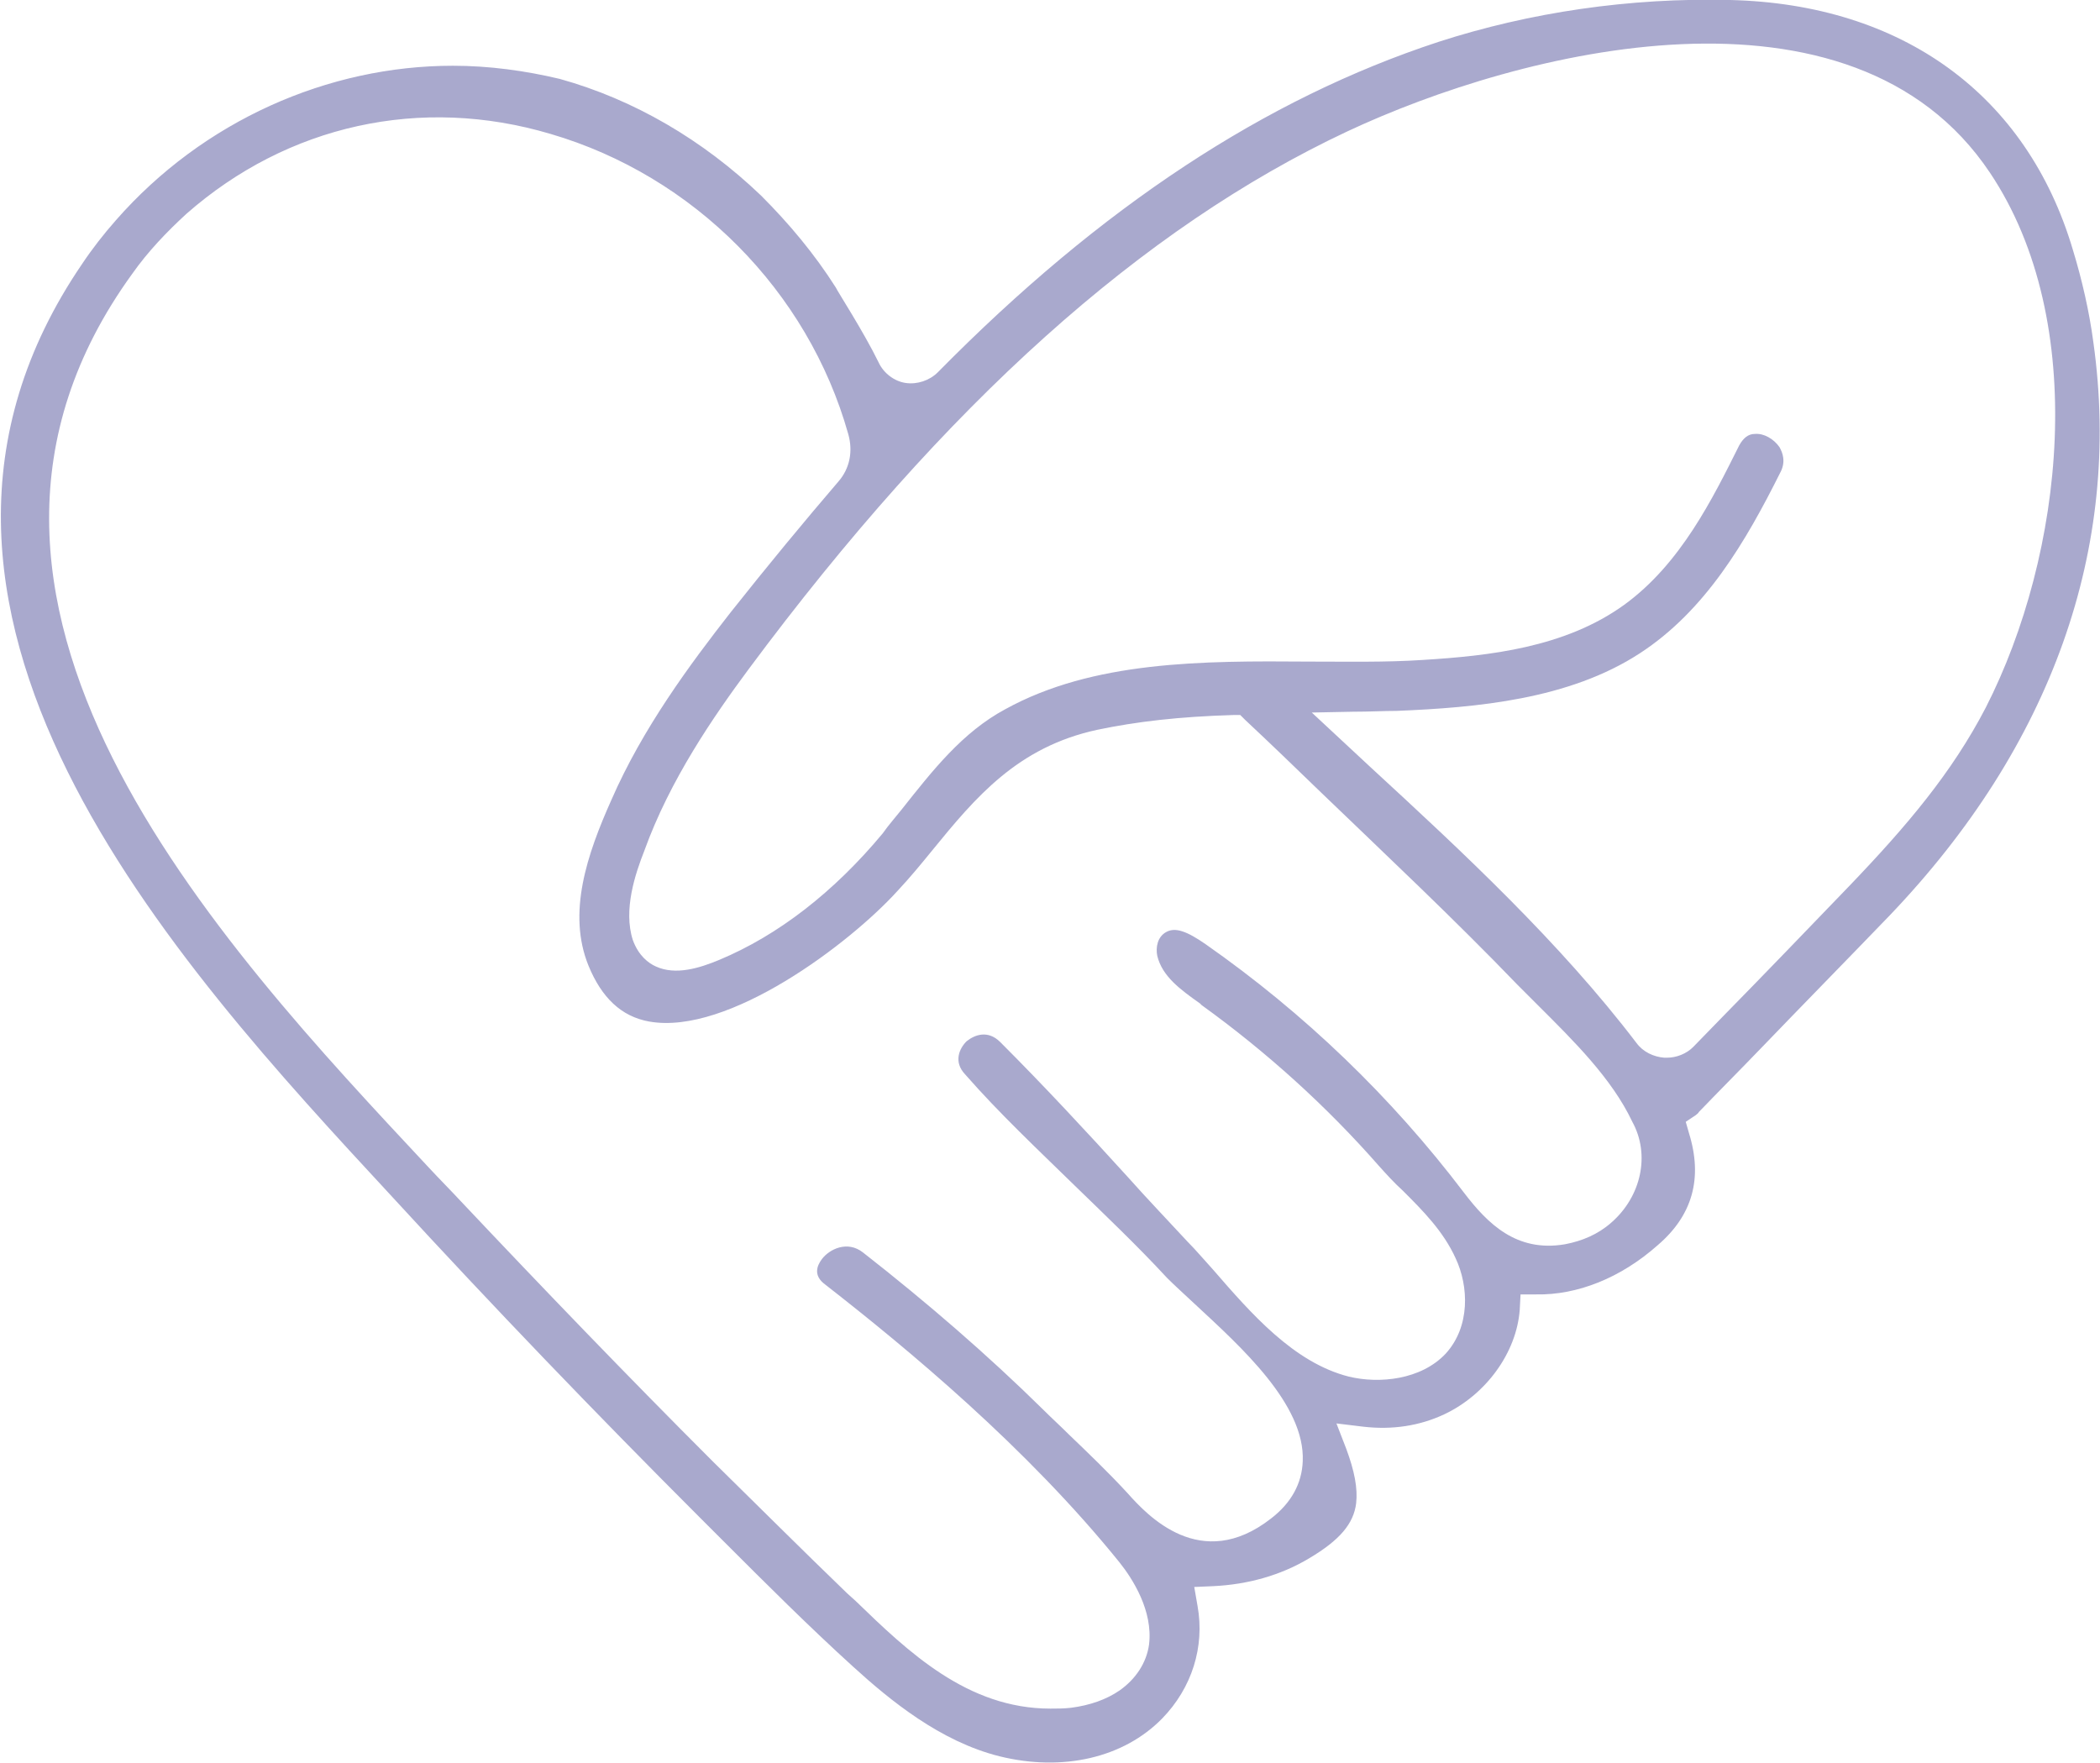
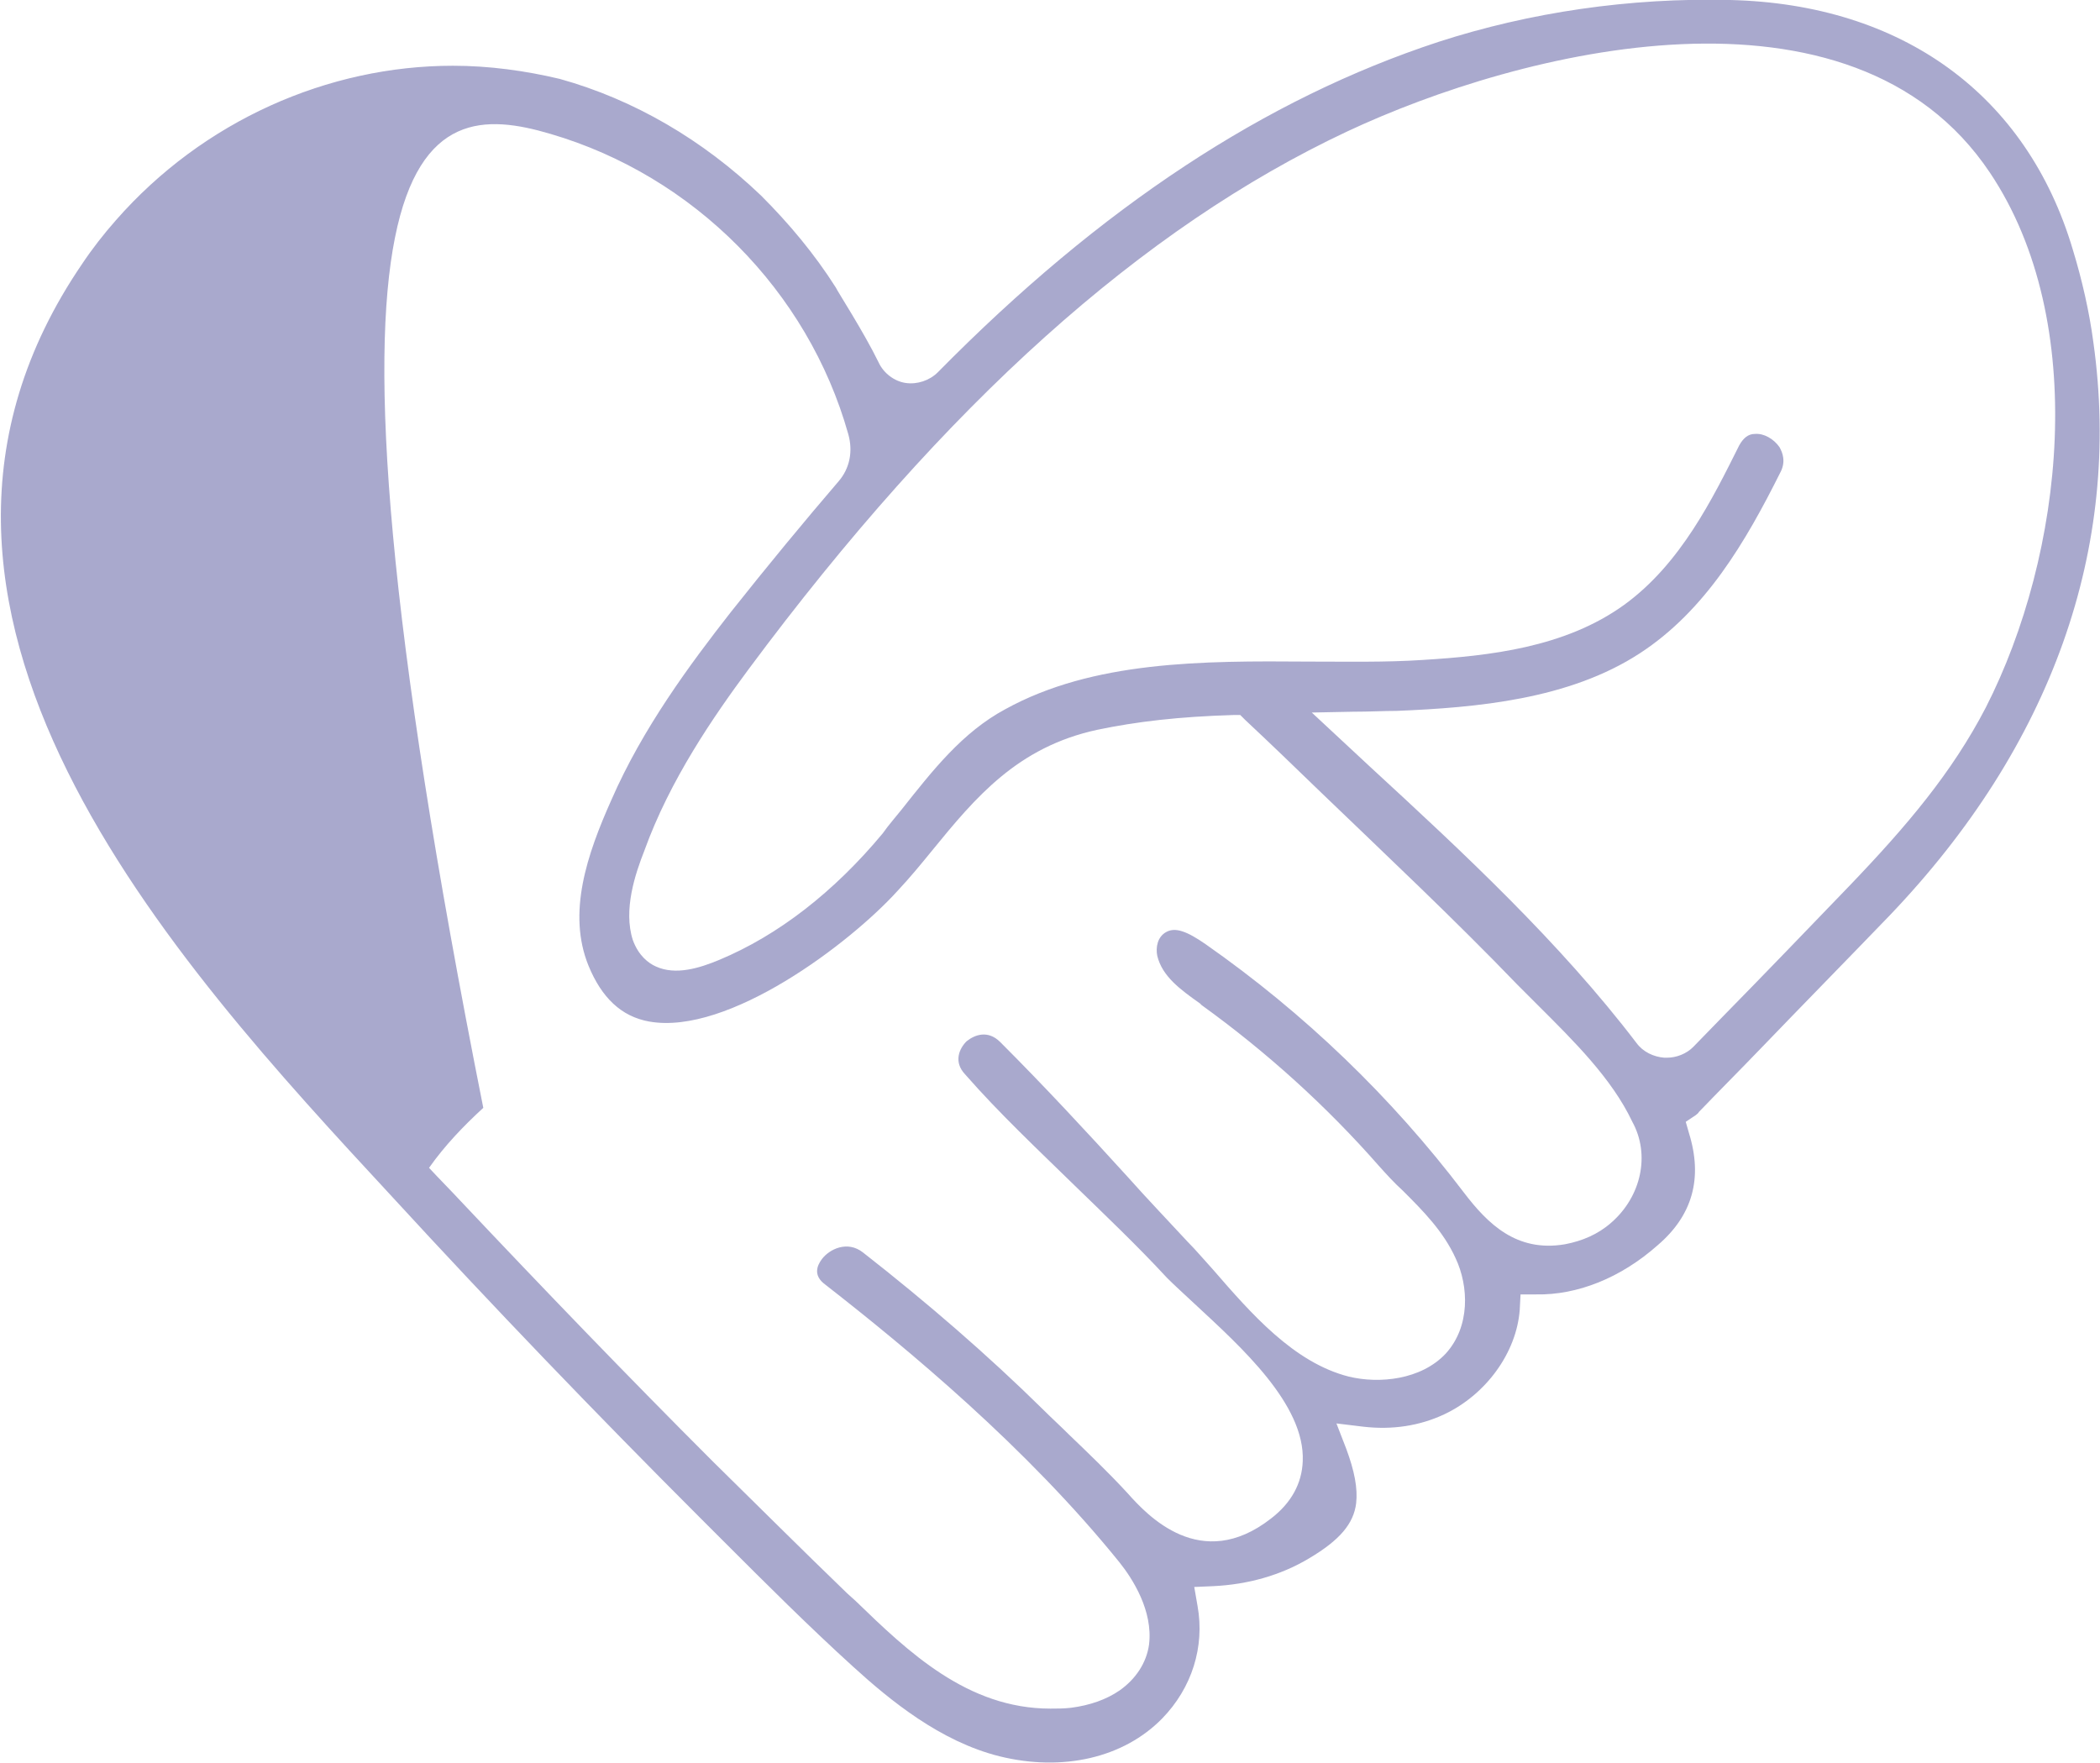
<svg xmlns="http://www.w3.org/2000/svg" version="1.1" id="Layer_2_00000068667052342454834370000009504870796227963782_" x="0px" y="0px" viewBox="0 0 255.5 214.5" style="enable-background:new 0 0 255.5 214.5;" xml:space="preserve">
  <style type="text/css">
	.st0{fill:#A9A9CD;}
</style>
  <g id="Layer_1-2">
-     <path class="st0" d="M206.7,135.3c2.5-2.6,5-5.1,7.5-7.7c5.1-5.3,10.5-10.8,15.7-16.2c19.7-20.6,28.3-44.7,24.8-69.7   c-0.5-3.8-1.4-7.7-2.5-11.3C246.6,11.5,231.4,0.5,210.5,0c-12.2-0.3-24.4,1.5-35.5,5.1c-21,6.9-41,20-60.9,40.2   c-1,1-2.5,1.5-3.9,1.3c-1.4-0.2-2.7-1.2-3.3-2.5c-1.8-3.7-5.1-8.8-5.2-9.1c-2.6-4.1-5.7-7.8-9.1-11.2c-7.1-6.8-15.5-11.7-24.5-14.2   C63.9,8.6,59.5,8,55.1,8c-15.2,0-30.4,6.7-41,18.8c-1.5,1.7-2.9,3.5-4.1,5.3c-28.6,41.9,11.3,85,37.6,113.4   C60,159,72.6,172.1,85,184.5l3,3c5.1,5.1,10.4,10.4,15.8,15.3c4.5,4.1,10.6,9.1,17.8,10.9c7.7,1.9,15.1,0.2,19.8-4.6   c3.6-3.7,5.2-8.7,4.3-13.7l-0.4-2.3l2.3-0.1c4.2-0.2,8.2-1.3,11.7-3.4c3.7-2.2,5.4-4.2,5.7-6.7c0.2-1.8-0.2-3.9-1.2-6.6l-1.2-3.1   l3.3,0.4c3.5,0.4,6.8-0.1,9.8-1.5c5.1-2.4,8.8-7.5,9.2-12.7l0.1-1.9l1.9,0c5,0.1,10.3-2,14.8-6c4.2-3.6,5.5-8.1,3.8-13.6l-0.4-1.4   l1.2-0.8C206.4,135.6,206.6,135.5,206.7,135.3L206.7,135.3z M196,148.8c-1.6,1.4-3.5,2.2-5.6,2.6c-5.9,1-9.4-2.5-12.3-6.3   c-8.8-11.6-19.4-21.8-31.4-30.2c-2.3-1.6-3.7-2.1-4.8-1.5c-1.1,0.6-1.3,1.9-1.1,2.9c0.6,2.5,2.8,4.1,5.2,5.8l0.2,0.2   c7.9,5.7,15.2,12.3,21.6,19.6c0.9,1,1.8,2,2.9,3c2.4,2.4,4.9,4.9,6.4,8.2c1.6,3.4,1.8,8.3-1.2,11.6c-3,3.2-8.1,3.7-11.8,2.8   c-6.7-1.7-11.9-7.7-16.5-13c-1.1-1.2-2.1-2.4-3.1-3.4c-2.4-2.6-4.9-5.2-7.3-7.9c-5-5.5-10.2-11.1-15.5-16.4   c-1.5-1.5-3.1-0.9-4.1-0.1c-0.9,0.9-1.6,2.5-0.2,4c4.2,4.8,8.9,9.2,13.4,13.6c3.7,3.6,7.6,7.3,11.2,11.2c0.8,0.8,2,1.9,3.4,3.2   c5.6,5.2,13.4,12.2,13.1,19.1c-0.1,2.7-1.4,5.1-3.9,7c-8.5,6.6-15-0.4-17.4-3.1c-2.3-2.5-4.8-4.9-7.2-7.2c-1-1-2.1-2-3.1-3   c-6.7-6.6-14.1-13-21.9-19.1c-1.9-1.5-4.1-0.4-5,0.8c-0.6,0.8-1.1,2,0.4,3.1c10,7.8,24.5,19.8,35.8,33.8c1.6,2,4.1,5.9,3.6,10   c-0.3,2.2-1.6,4.2-3.6,5.6c-1.6,1.1-3.6,1.8-5.9,2.1c-0.9,0.1-1.7,0.1-2.5,0.1c-10.1,0-17.3-6.9-23.7-13.1l-1-0.9   c-5.4-5.2-10.9-10.7-16.4-16.1c-10.3-10.3-20.6-21-30.6-31.6c-1.3-1.4-2.6-2.7-3.9-4.1C26.5,114.6-12.7,73,16.1,33.3   c1.9-2.7,4.2-5.1,6.6-7.3C35,15.2,51.2,11.6,67,16.3c17.4,5.1,31.3,19.1,36.2,36.5c0.6,2.1,0.2,4.2-1.2,5.8   c-4.2,4.9-8.5,10.1-13.1,15.9c-5,6.4-10.7,14.1-14.5,22.8c-3,6.7-5.4,13.8-2.8,20.2c1.6,3.9,4,6.2,7.4,6.8   c9.6,1.7,24.4-9.5,30.2-15.9c1.5-1.6,2.9-3.3,4.2-4.9c5.3-6.5,10.4-12.6,20.1-14.7c4.8-1,9.9-1.6,16.6-1.8l0.8,0l0.6,0.6   c3.1,2.9,6.1,5.8,9.2,8.8c7.9,7.6,16.2,15.4,23.9,23.4c0.9,0.9,1.8,1.8,2.7,2.7c4.1,4.1,8.8,8.7,11.3,14   C200.8,140.5,199.7,145.6,196,148.8L196,148.8z M202.8,128.7c-0.1,0-0.2,0-0.3,0c-1.3-0.1-2.6-0.7-3.4-1.8   c-9.3-12.2-21-23.1-32.3-33.5l-7.2-6.7l5-0.1c2.1,0,3.7-0.1,5.3-0.1c9.8-0.4,21-1.4,29.6-7c8-5.2,12.9-13.6,17.1-22   c0.7-1.3,0.3-2.4-0.1-3.1c-0.7-1-1.9-1.7-3-1.6c-0.8,0-1.4,0.5-1.9,1.4c-3.2,6.4-7.1,14.4-14,19.4c-7.2,5.2-16.4,6.2-24.5,6.7   c-4.5,0.3-9.1,0.2-13.9,0.2c-12.9-0.1-26.2-0.1-36.9,5.8c-5.2,2.8-8.8,7.4-12.6,12.2c-0.8,1-1.6,1.9-2.3,2.9   c-5.9,7.1-12.7,12.4-19.9,15.4c-2.4,1-5.3,1.9-7.7,0.8c-0.9-0.4-2.1-1.3-2.8-3.2c-1.2-3.7,0.3-8.1,1.4-10.9   c3.1-8.6,8.4-16.3,12.7-22.1C115.1,49.1,139,27.7,163.9,16c21.1-9.9,61.4-20.1,78.2,5c12.2,18.2,9,46.5-0.5,65.1   c-4.1,7.9-9.6,14.4-16.6,21.7c-5.1,5.3-10.2,10.6-15.4,15.9l-3.6,3.7C205.2,128.2,204,128.7,202.8,128.7L202.8,128.7z" />
+     <path class="st0" d="M206.7,135.3c2.5-2.6,5-5.1,7.5-7.7c5.1-5.3,10.5-10.8,15.7-16.2c19.7-20.6,28.3-44.7,24.8-69.7   c-0.5-3.8-1.4-7.7-2.5-11.3C246.6,11.5,231.4,0.5,210.5,0c-12.2-0.3-24.4,1.5-35.5,5.1c-21,6.9-41,20-60.9,40.2   c-1,1-2.5,1.5-3.9,1.3c-1.4-0.2-2.7-1.2-3.3-2.5c-1.8-3.7-5.1-8.8-5.2-9.1c-2.6-4.1-5.7-7.8-9.1-11.2c-7.1-6.8-15.5-11.7-24.5-14.2   C63.9,8.6,59.5,8,55.1,8c-15.2,0-30.4,6.7-41,18.8c-1.5,1.7-2.9,3.5-4.1,5.3c-28.6,41.9,11.3,85,37.6,113.4   C60,159,72.6,172.1,85,184.5l3,3c5.1,5.1,10.4,10.4,15.8,15.3c4.5,4.1,10.6,9.1,17.8,10.9c7.7,1.9,15.1,0.2,19.8-4.6   c3.6-3.7,5.2-8.7,4.3-13.7l-0.4-2.3l2.3-0.1c4.2-0.2,8.2-1.3,11.7-3.4c3.7-2.2,5.4-4.2,5.7-6.7c0.2-1.8-0.2-3.9-1.2-6.6l-1.2-3.1   l3.3,0.4c3.5,0.4,6.8-0.1,9.8-1.5c5.1-2.4,8.8-7.5,9.2-12.7l0.1-1.9l1.9,0c5,0.1,10.3-2,14.8-6c4.2-3.6,5.5-8.1,3.8-13.6l-0.4-1.4   l1.2-0.8C206.4,135.6,206.6,135.5,206.7,135.3L206.7,135.3z M196,148.8c-1.6,1.4-3.5,2.2-5.6,2.6c-5.9,1-9.4-2.5-12.3-6.3   c-8.8-11.6-19.4-21.8-31.4-30.2c-2.3-1.6-3.7-2.1-4.8-1.5c-1.1,0.6-1.3,1.9-1.1,2.9c0.6,2.5,2.8,4.1,5.2,5.8l0.2,0.2   c7.9,5.7,15.2,12.3,21.6,19.6c0.9,1,1.8,2,2.9,3c2.4,2.4,4.9,4.9,6.4,8.2c1.6,3.4,1.8,8.3-1.2,11.6c-3,3.2-8.1,3.7-11.8,2.8   c-6.7-1.7-11.9-7.7-16.5-13c-1.1-1.2-2.1-2.4-3.1-3.4c-2.4-2.6-4.9-5.2-7.3-7.9c-5-5.5-10.2-11.1-15.5-16.4   c-1.5-1.5-3.1-0.9-4.1-0.1c-0.9,0.9-1.6,2.5-0.2,4c4.2,4.8,8.9,9.2,13.4,13.6c3.7,3.6,7.6,7.3,11.2,11.2c0.8,0.8,2,1.9,3.4,3.2   c5.6,5.2,13.4,12.2,13.1,19.1c-0.1,2.7-1.4,5.1-3.9,7c-8.5,6.6-15-0.4-17.4-3.1c-2.3-2.5-4.8-4.9-7.2-7.2c-1-1-2.1-2-3.1-3   c-6.7-6.6-14.1-13-21.9-19.1c-1.9-1.5-4.1-0.4-5,0.8c-0.6,0.8-1.1,2,0.4,3.1c10,7.8,24.5,19.8,35.8,33.8c1.6,2,4.1,5.9,3.6,10   c-0.3,2.2-1.6,4.2-3.6,5.6c-1.6,1.1-3.6,1.8-5.9,2.1c-0.9,0.1-1.7,0.1-2.5,0.1c-10.1,0-17.3-6.9-23.7-13.1l-1-0.9   c-5.4-5.2-10.9-10.7-16.4-16.1c-10.3-10.3-20.6-21-30.6-31.6c-1.3-1.4-2.6-2.7-3.9-4.1c1.9-2.7,4.2-5.1,6.6-7.3C35,15.2,51.2,11.6,67,16.3c17.4,5.1,31.3,19.1,36.2,36.5c0.6,2.1,0.2,4.2-1.2,5.8   c-4.2,4.9-8.5,10.1-13.1,15.9c-5,6.4-10.7,14.1-14.5,22.8c-3,6.7-5.4,13.8-2.8,20.2c1.6,3.9,4,6.2,7.4,6.8   c9.6,1.7,24.4-9.5,30.2-15.9c1.5-1.6,2.9-3.3,4.2-4.9c5.3-6.5,10.4-12.6,20.1-14.7c4.8-1,9.9-1.6,16.6-1.8l0.8,0l0.6,0.6   c3.1,2.9,6.1,5.8,9.2,8.8c7.9,7.6,16.2,15.4,23.9,23.4c0.9,0.9,1.8,1.8,2.7,2.7c4.1,4.1,8.8,8.7,11.3,14   C200.8,140.5,199.7,145.6,196,148.8L196,148.8z M202.8,128.7c-0.1,0-0.2,0-0.3,0c-1.3-0.1-2.6-0.7-3.4-1.8   c-9.3-12.2-21-23.1-32.3-33.5l-7.2-6.7l5-0.1c2.1,0,3.7-0.1,5.3-0.1c9.8-0.4,21-1.4,29.6-7c8-5.2,12.9-13.6,17.1-22   c0.7-1.3,0.3-2.4-0.1-3.1c-0.7-1-1.9-1.7-3-1.6c-0.8,0-1.4,0.5-1.9,1.4c-3.2,6.4-7.1,14.4-14,19.4c-7.2,5.2-16.4,6.2-24.5,6.7   c-4.5,0.3-9.1,0.2-13.9,0.2c-12.9-0.1-26.2-0.1-36.9,5.8c-5.2,2.8-8.8,7.4-12.6,12.2c-0.8,1-1.6,1.9-2.3,2.9   c-5.9,7.1-12.7,12.4-19.9,15.4c-2.4,1-5.3,1.9-7.7,0.8c-0.9-0.4-2.1-1.3-2.8-3.2c-1.2-3.7,0.3-8.1,1.4-10.9   c3.1-8.6,8.4-16.3,12.7-22.1C115.1,49.1,139,27.7,163.9,16c21.1-9.9,61.4-20.1,78.2,5c12.2,18.2,9,46.5-0.5,65.1   c-4.1,7.9-9.6,14.4-16.6,21.7c-5.1,5.3-10.2,10.6-15.4,15.9l-3.6,3.7C205.2,128.2,204,128.7,202.8,128.7L202.8,128.7z" />
  </g>
</svg>